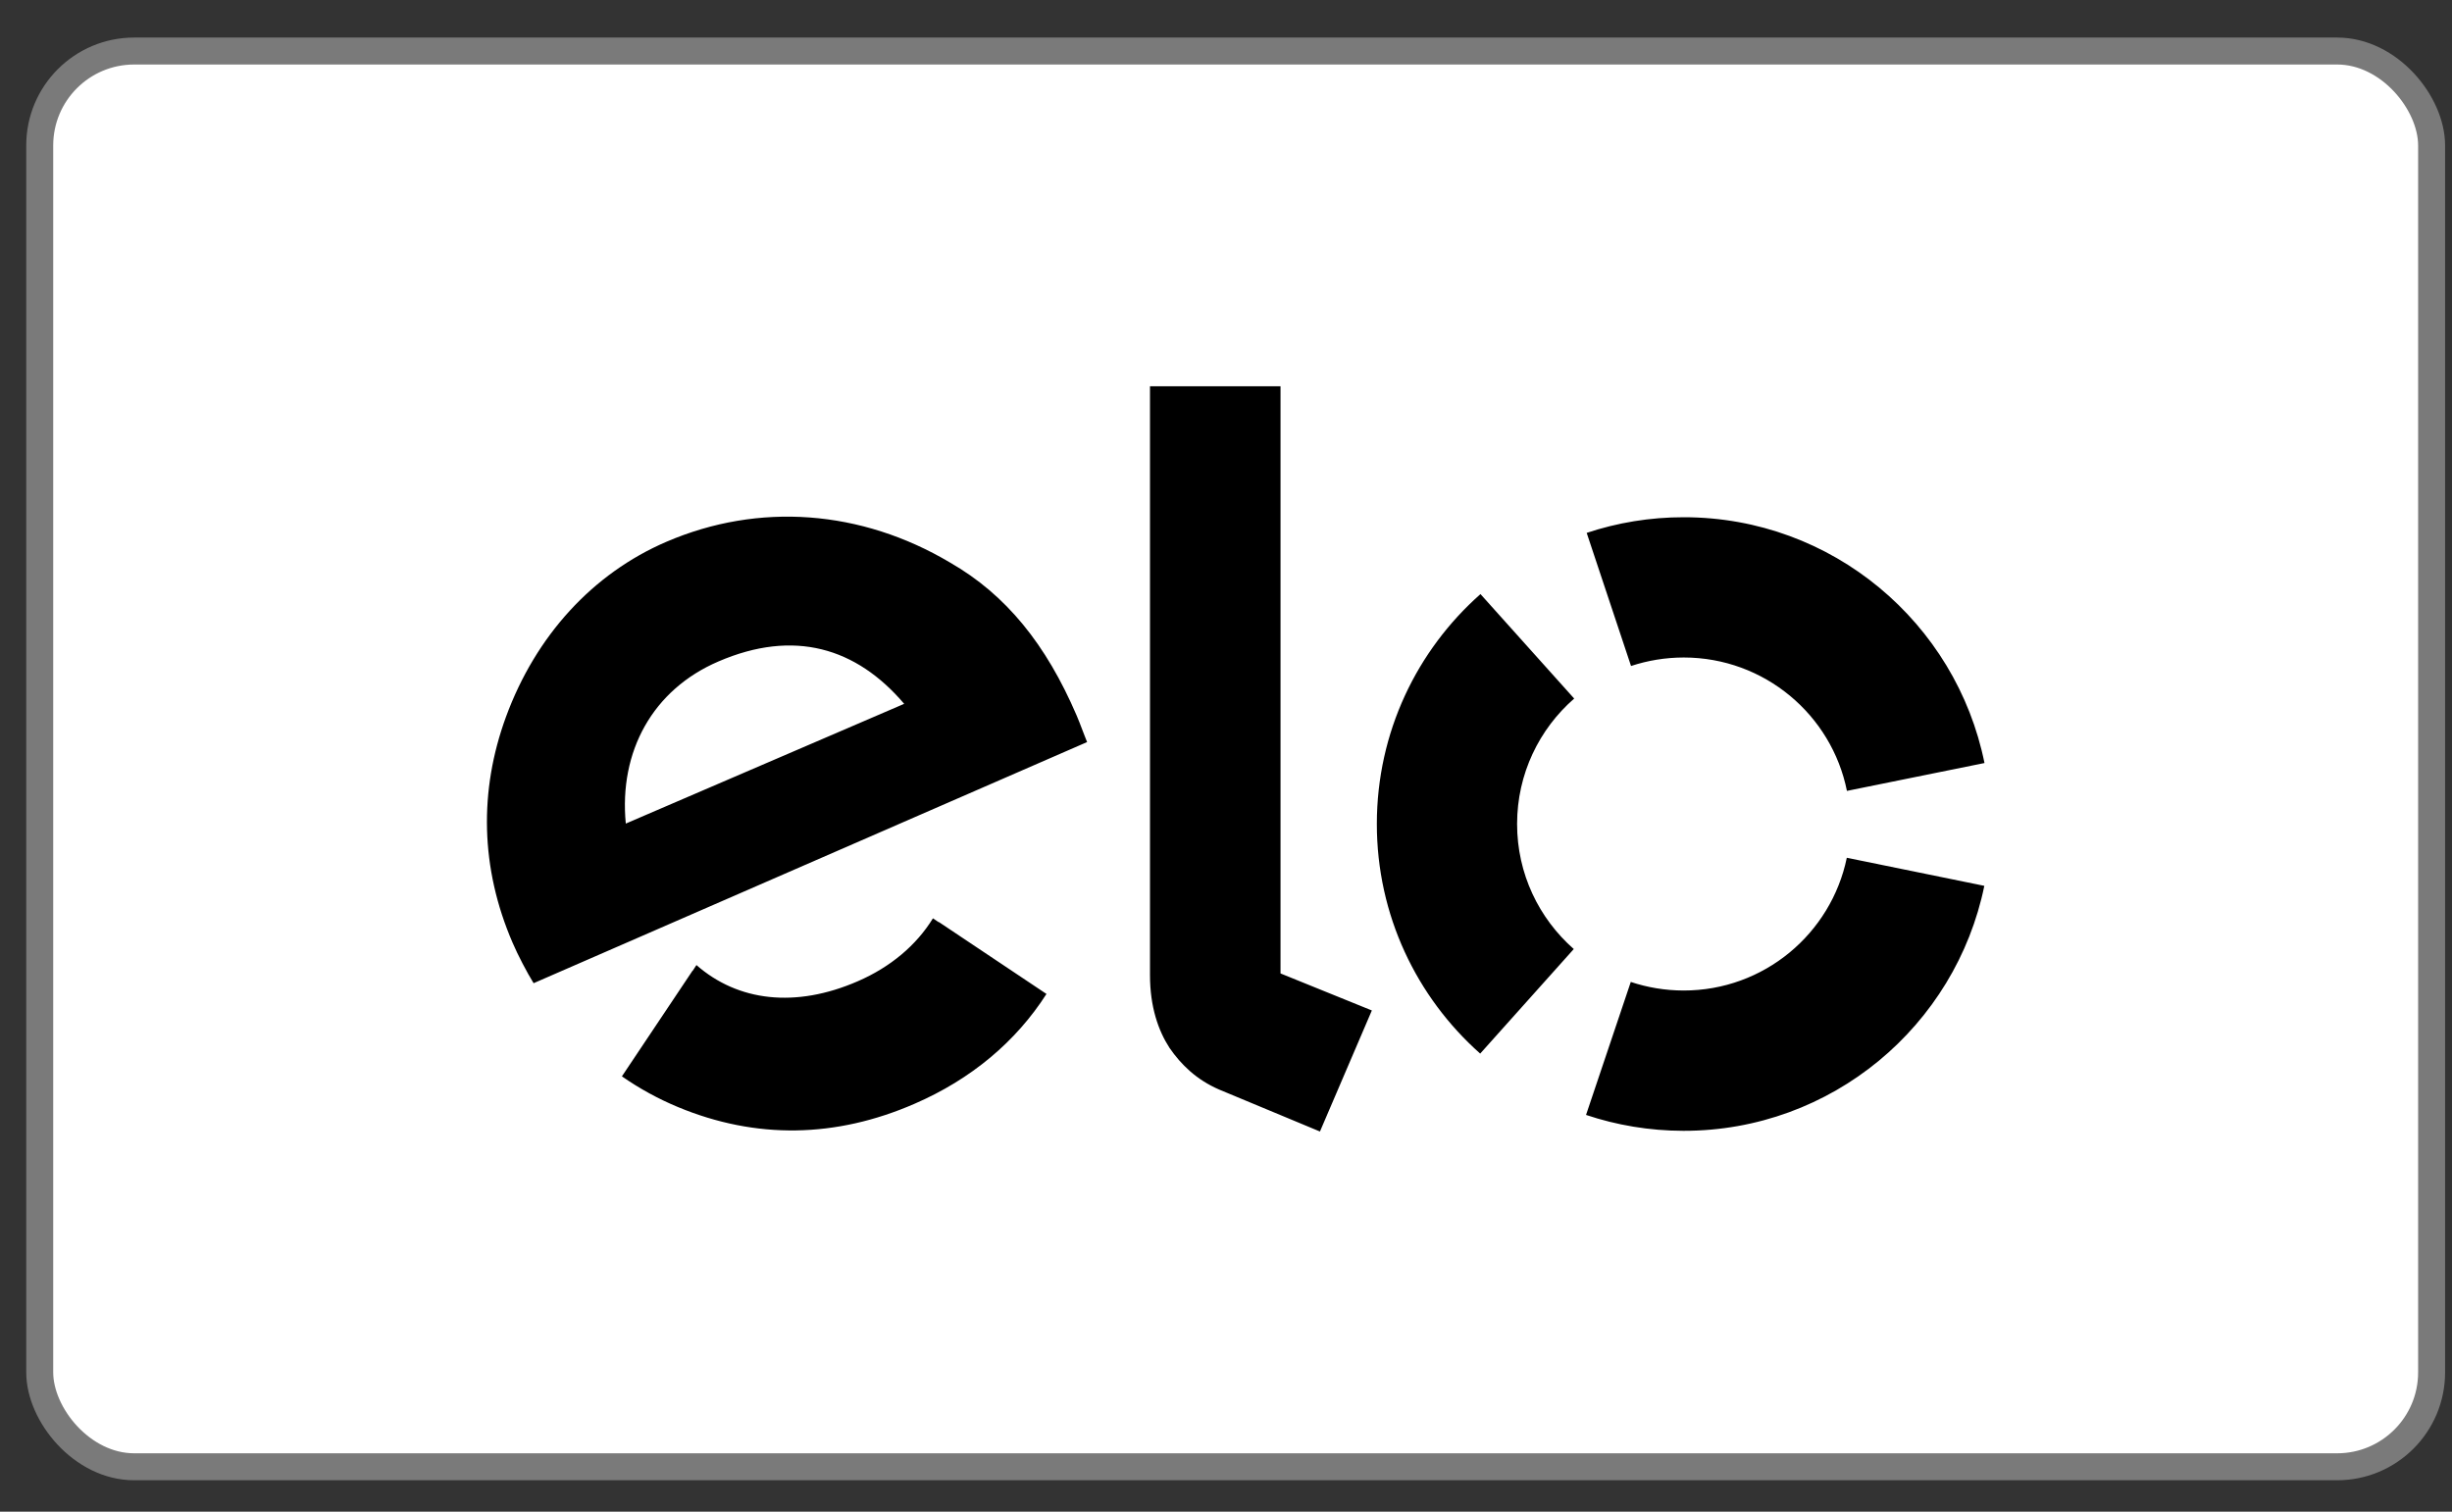
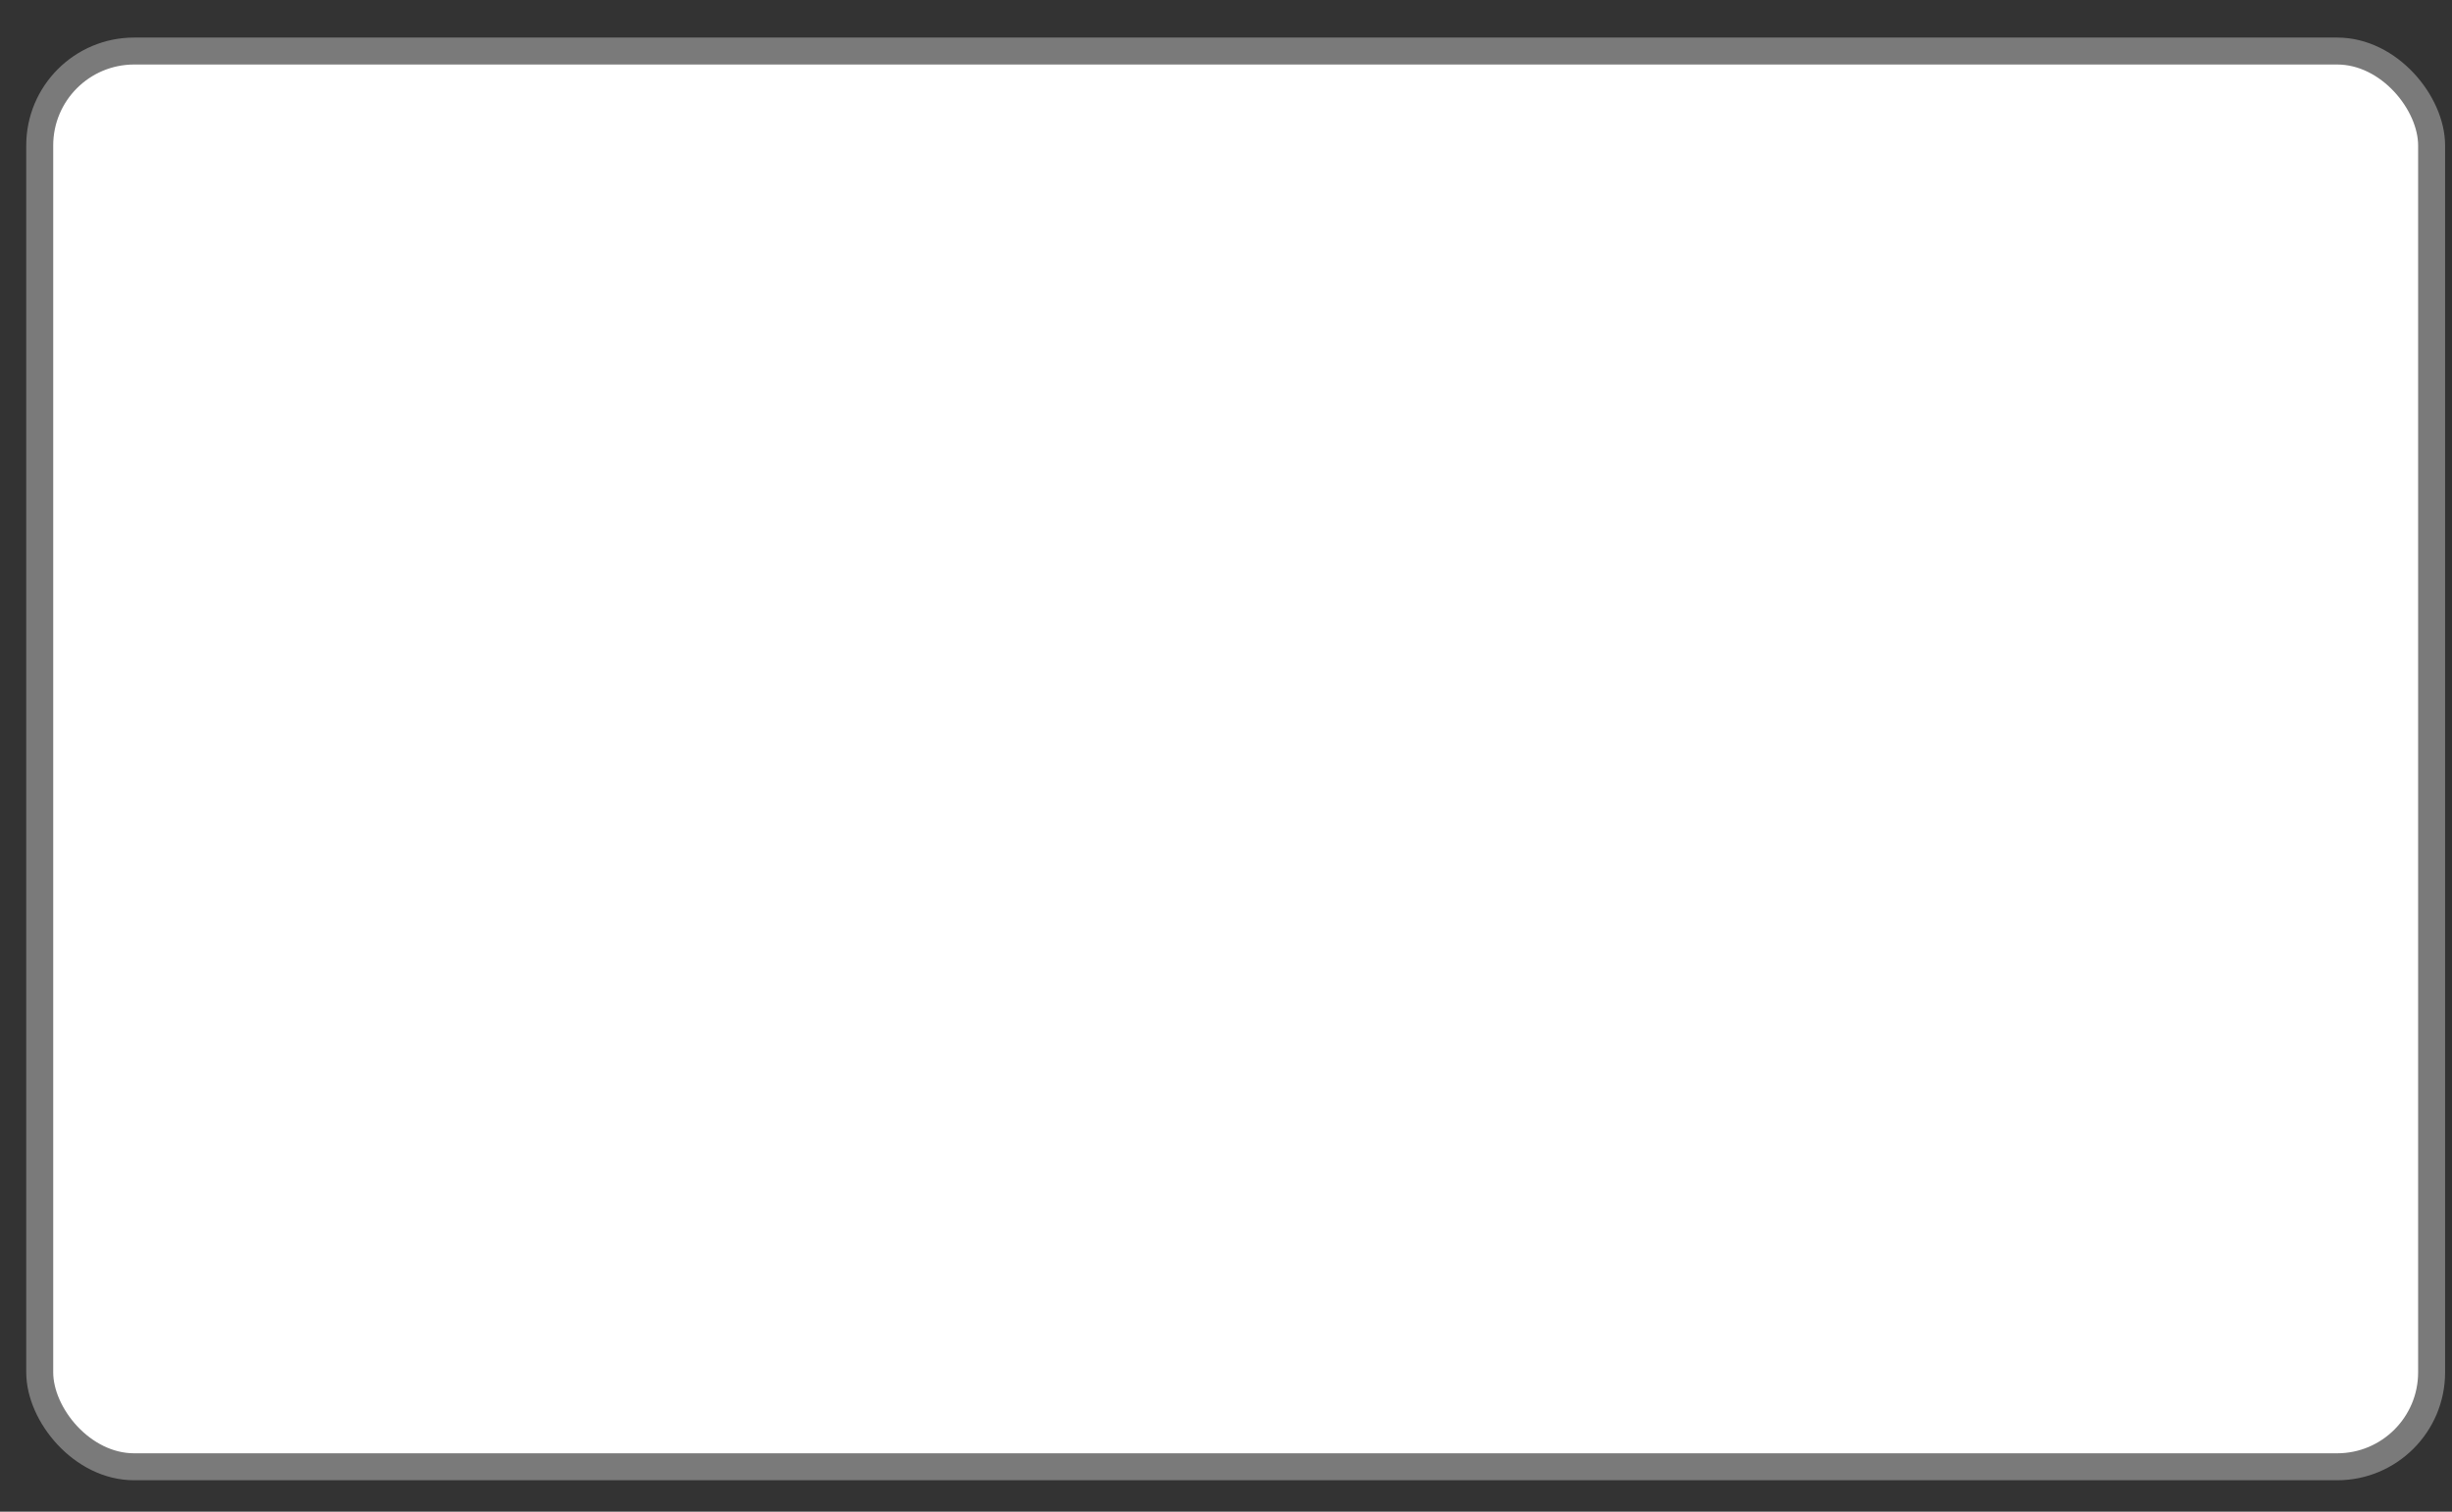
<svg xmlns="http://www.w3.org/2000/svg" width="60" height="37" viewBox="0 0 60 37" fill="none">
  <rect x="0" y="0" width="60" height="37" fill="#333333" stroke="none" />
  <rect x="0.972" y="1.249" width="58.529" height="34.652" rx="2.311" fill="white" stroke="#7A7A7A" stroke-width="0.66" />
-   <path d="M13.057 24.065C12.895 23.802 12.674 23.381 12.541 23.07C11.755 21.246 11.718 19.358 12.381 17.546C13.111 15.558 14.505 14.036 16.306 13.261C18.57 12.287 21.074 12.479 23.244 13.767C24.623 14.557 25.6 15.779 26.342 17.505L26.411 17.673L26.539 18.006C26.56 18.06 26.58 18.113 26.601 18.163L13.057 24.065ZM17.58 16.19C15.972 16.881 15.143 18.39 15.313 20.158L22.125 17.227C20.953 15.85 19.429 15.394 17.58 16.19ZM25.607 24.328L22.974 22.568L22.97 22.572L22.829 22.477C22.423 23.137 21.789 23.671 20.988 24.018C19.466 24.68 18.055 24.51 17.042 23.621L16.949 23.763C16.948 23.761 16.947 23.76 16.946 23.76L15.218 26.345C15.646 26.643 16.107 26.896 16.591 27.097C18.5 27.89 20.453 27.854 22.377 27.017C23.768 26.414 24.86 25.494 25.607 24.328ZM31.334 9.454V23.826L33.569 24.732L32.299 27.695L29.832 26.668C29.279 26.428 28.902 26.061 28.617 25.647C28.344 25.225 28.14 24.646 28.14 23.866V9.454H31.334ZM37.123 20.165C37.124 18.941 37.665 17.844 38.52 17.098L36.227 14.541C34.672 15.916 33.693 17.924 33.691 20.162C33.689 22.4 34.667 24.41 36.22 25.788L38.51 23.229C37.659 22.48 37.122 21.386 37.123 20.165ZM41.196 24.244C40.745 24.243 40.31 24.169 39.905 24.034L38.81 27.289C39.558 27.54 40.36 27.677 41.193 27.678C44.823 27.682 47.854 25.106 48.556 21.682L45.191 20.995C44.808 22.851 43.165 24.246 41.196 24.244ZM41.206 12.66C40.374 12.659 39.573 12.794 38.826 13.043L39.911 16.301C40.318 16.167 40.752 16.093 41.203 16.093C43.176 16.095 44.821 17.497 45.194 19.358L48.56 18.676C47.867 15.247 44.839 12.662 41.206 12.66Z" fill="black" />
</svg>